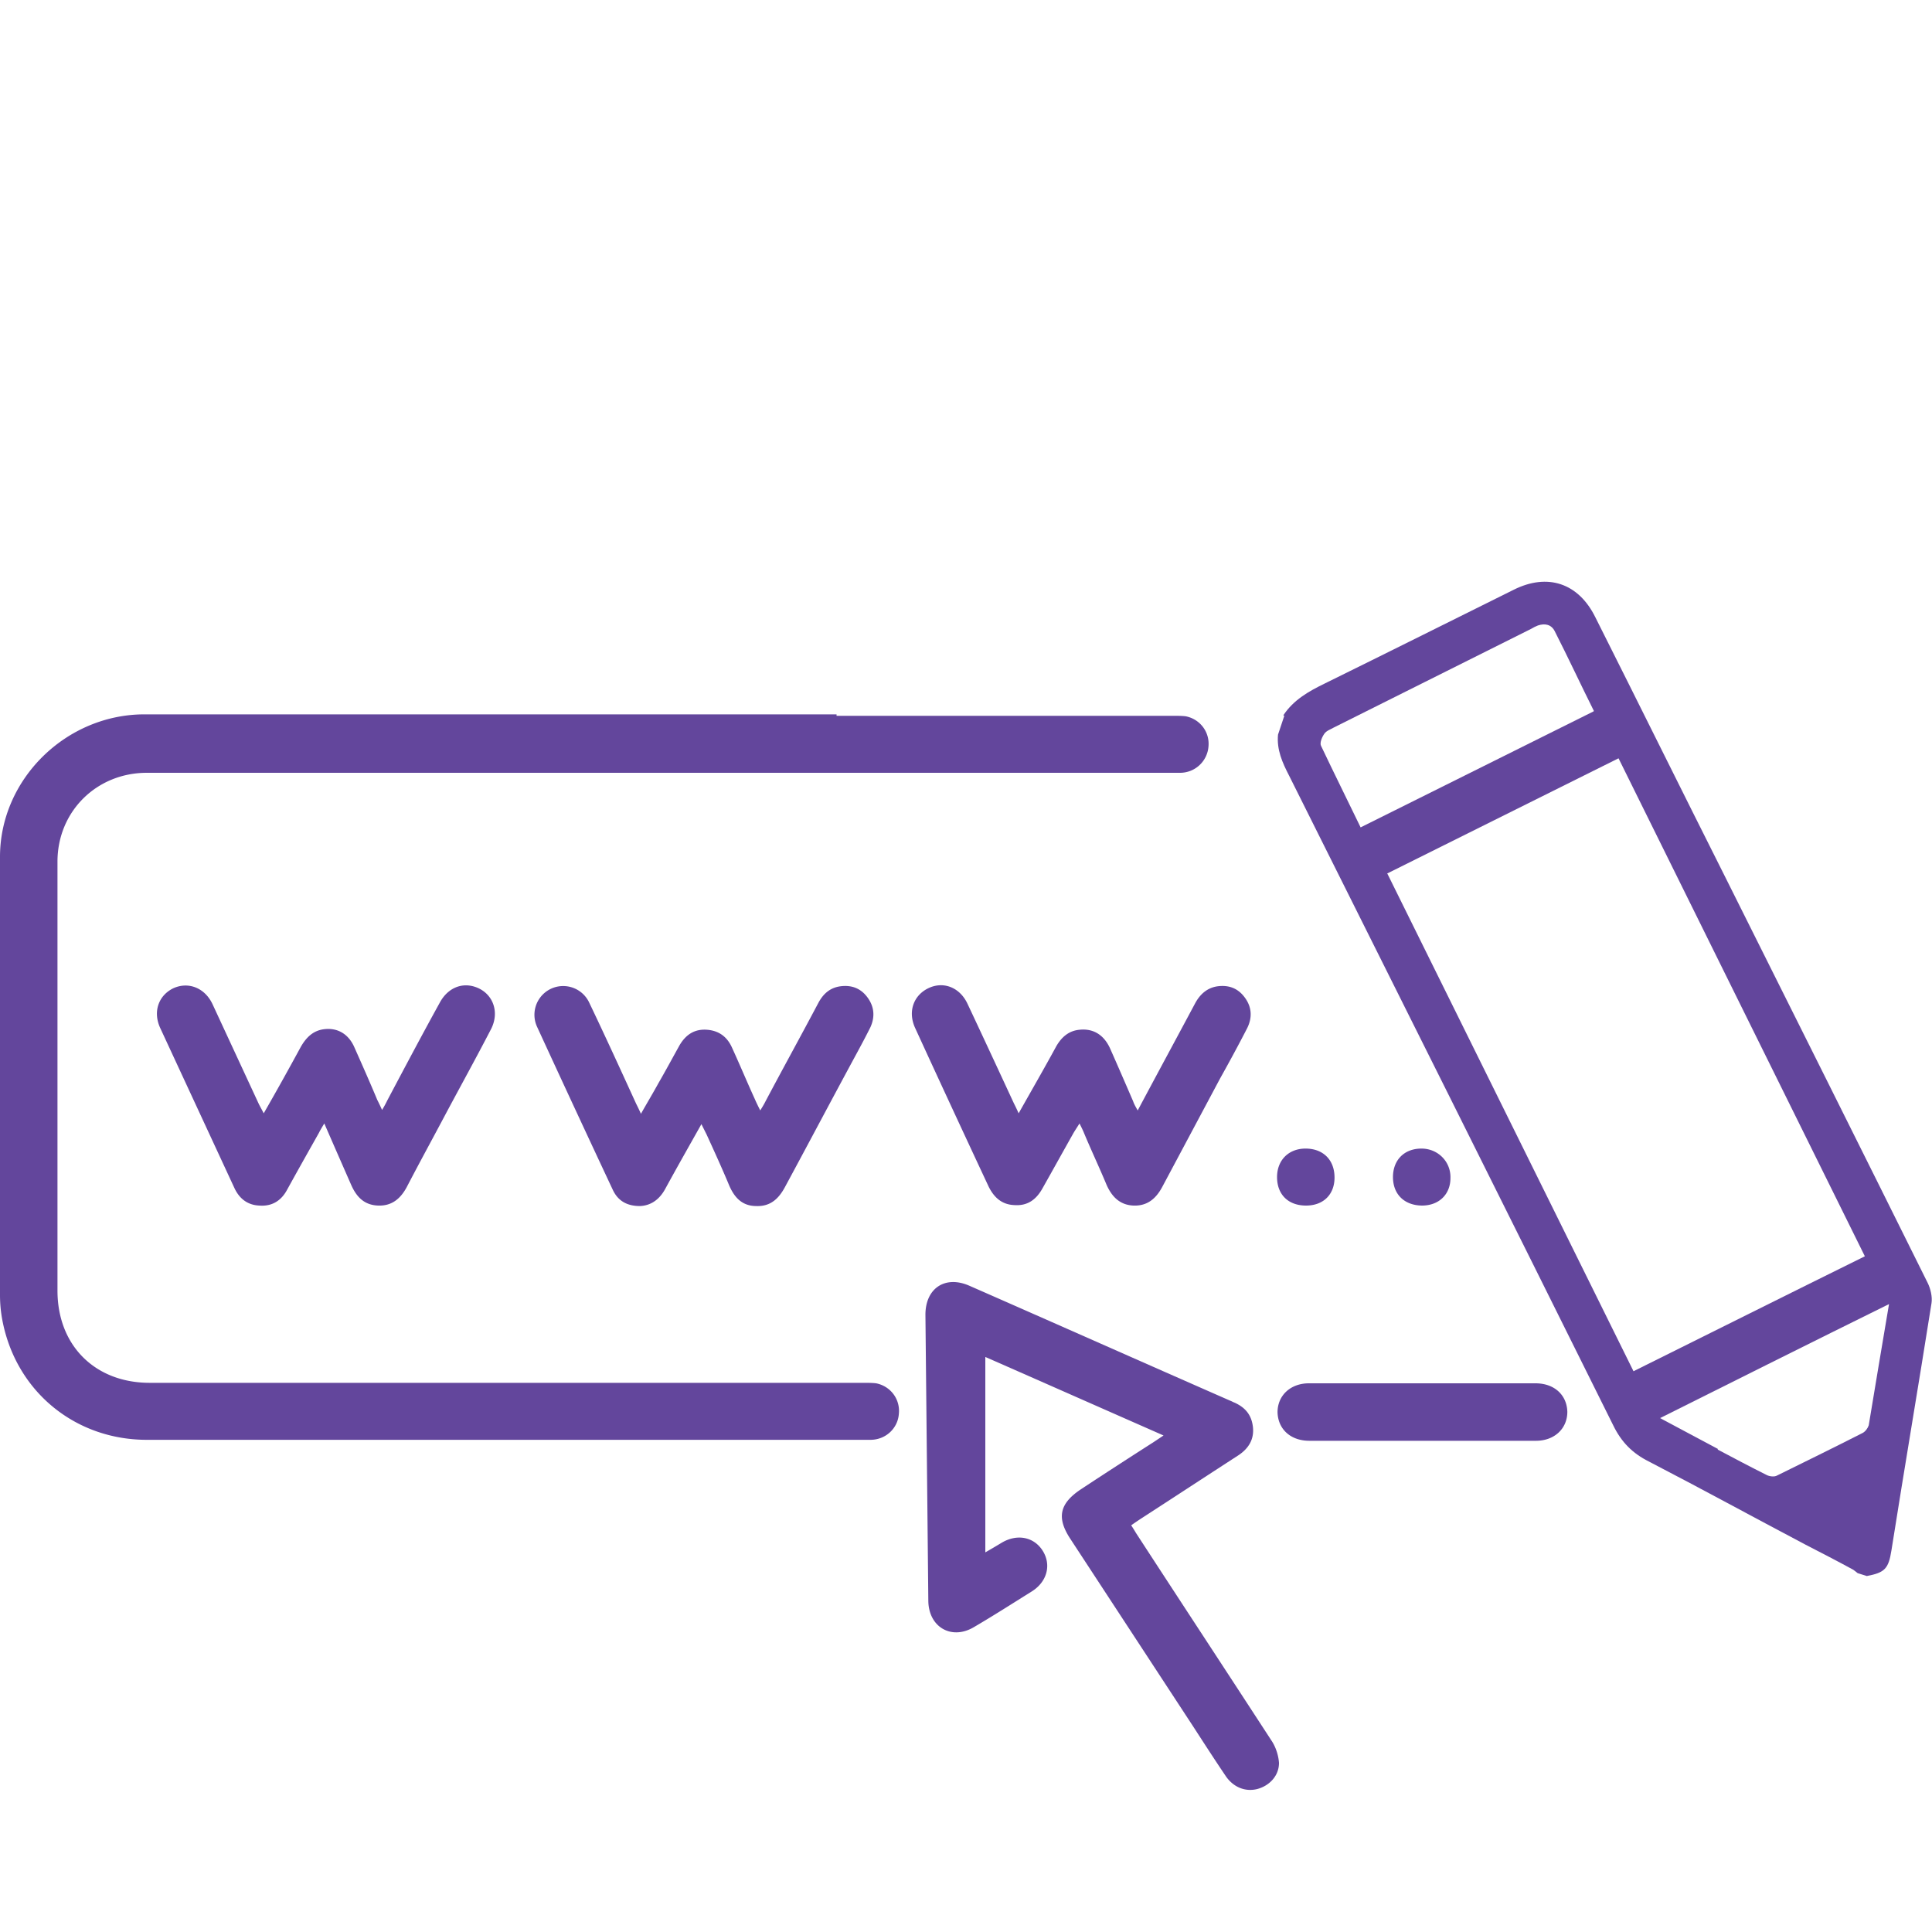
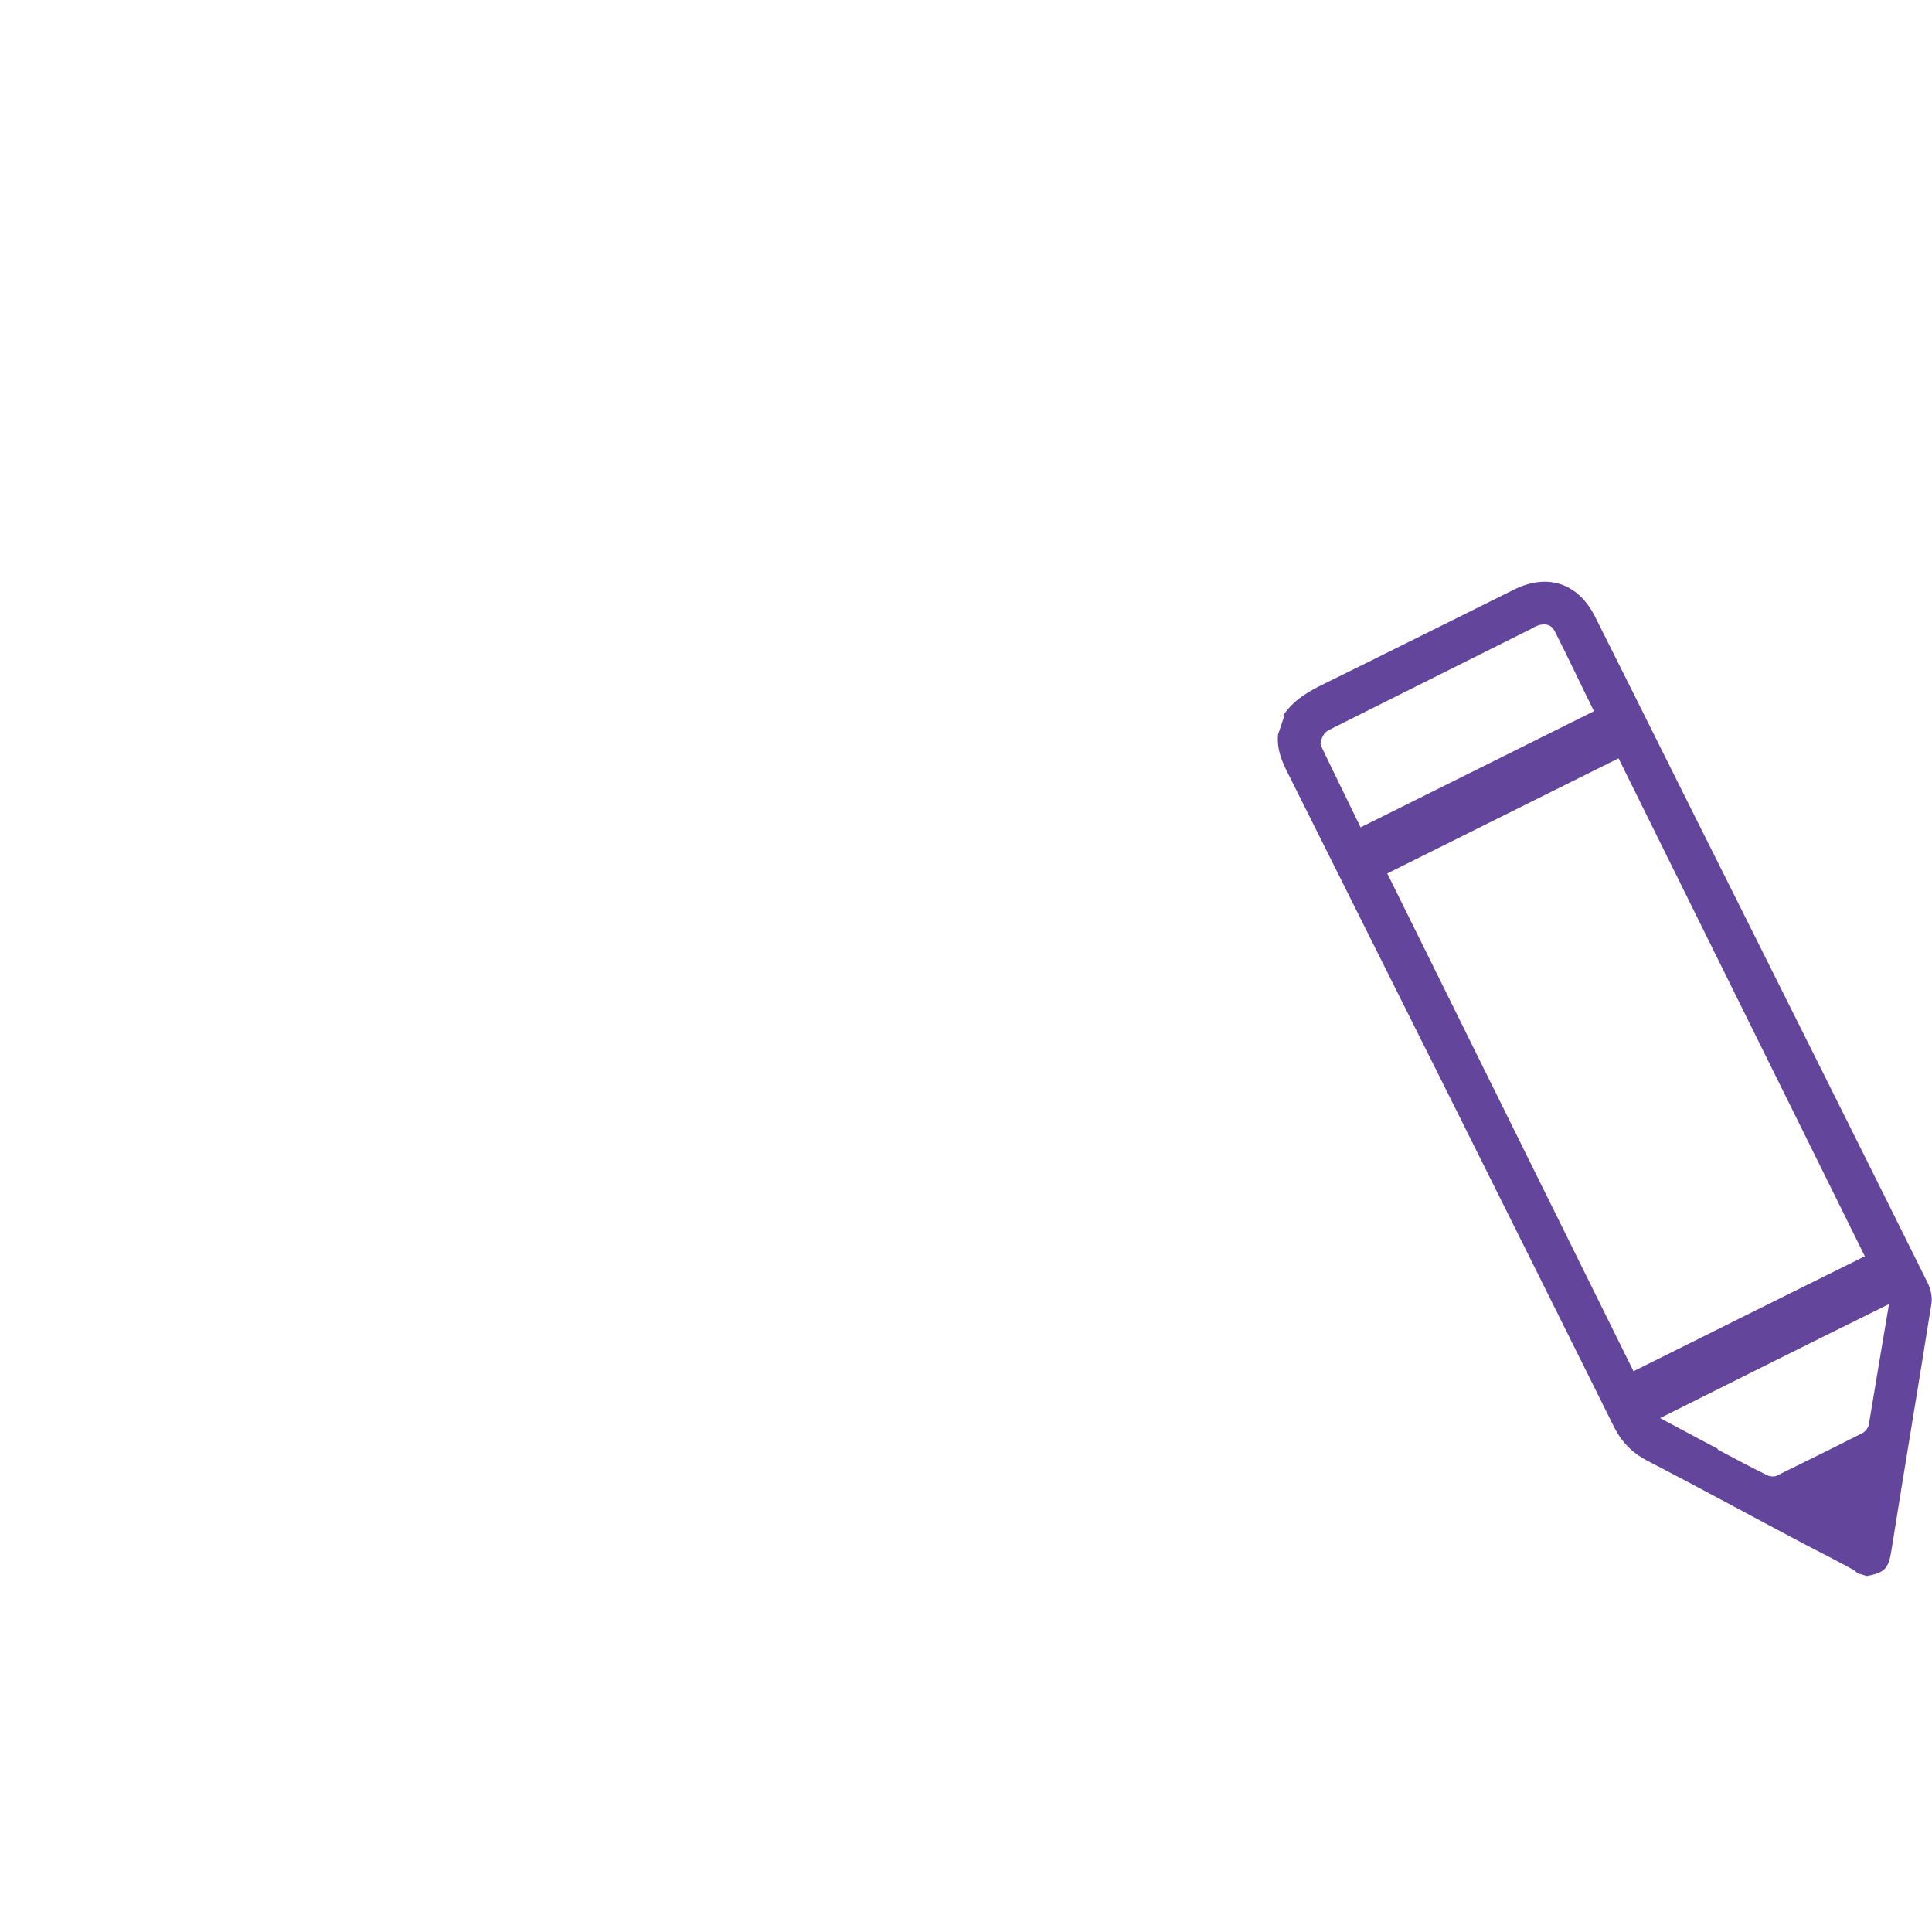
<svg xmlns="http://www.w3.org/2000/svg" id="Layer_1" data-name="Layer 1" viewBox="0 0 40 40">
  <defs>
    <style>.cls-1{fill:#63469c}</style>
  </defs>
  <g id="KtLNGx.tif">
-     <path d="M17.32 14.82h6.97c.09 0 .18 0 .26.01.3.06.5.33.47.63a.59.59 0 0 1-.59.54H3.04c-1.04 0-1.85.8-1.85 1.84v8.88c0 1.14.78 1.91 1.91 1.91h14.78c.09 0 .18 0 .26.01.3.06.5.33.47.63-.02.3-.27.54-.59.54H3.04c-1.47 0-2.68-.98-2.98-2.42-.04-.19-.06-.38-.06-.58v-9.07c0-1.61 1.37-2.95 2.99-2.95h14.33Z" class="cls-1" />
-     <path d="M20.4 28.07v4.07c.14-.08.24-.14.34-.2.32-.19.67-.12.85.17.18.29.09.64-.23.84-.4.25-.79.5-1.2.74-.46.27-.93 0-.94-.54l-.06-5.93c0-.55.41-.82.91-.6 1.8.79 3.6 1.59 5.4 2.38.03.01.06.03.09.04.22.1.35.25.38.5.03.26-.09.45-.3.59-.68.44-1.35.88-2.03 1.32-.06.04-.12.08-.19.13.04.06.07.11.1.16.93 1.43 1.87 2.86 2.8 4.29.09.13.15.31.16.47 0 .26-.19.47-.45.54-.24.06-.48-.03-.64-.25-.23-.34-.45-.68-.67-1.02l-2.56-3.91c-.29-.44-.22-.73.21-1.02.5-.33 1.01-.66 1.51-.98l.21-.14c-1.25-.55-2.47-1.09-3.7-1.63ZM6.72 23.25c-.06.1-.09.15-.12.21-.22.39-.44.78-.66 1.18-.12.22-.31.34-.57.32-.25-.01-.42-.15-.52-.37l-1.53-3.3c-.16-.34-.04-.68.27-.83.31-.14.65-.01.81.33l.96 2.07c.03.06.06.11.1.19.27-.47.52-.92.77-1.38.11-.19.25-.33.47-.36.29-.04.52.1.64.38.16.36.32.72.47 1.08.03.06.06.12.1.21.05-.08.08-.14.11-.2.36-.68.72-1.36 1.09-2.03.16-.29.44-.41.72-.32.37.12.52.51.34.87-.3.58-.62 1.16-.93 1.74-.27.51-.55 1.02-.82 1.54-.13.24-.31.39-.59.38-.29-.01-.45-.18-.56-.43-.18-.41-.36-.82-.56-1.28Zm7.81.01c-.27.48-.52.92-.76 1.36-.11.2-.28.34-.52.35-.26 0-.45-.1-.56-.33-.53-1.13-1.05-2.25-1.57-3.38a.595.595 0 0 1 1.08-.5c.33.69.65 1.39.97 2.09.03.06.06.12.1.21.13-.23.25-.43.36-.63.15-.26.29-.52.44-.79.13-.22.31-.34.57-.32.25.02.42.15.52.38.16.35.31.71.47 1.06.03.07.06.13.11.23.05-.08.08-.13.11-.19.36-.68.73-1.35 1.09-2.03.1-.19.24-.32.46-.35.23-.03.42.04.56.23.14.19.16.4.06.62-.12.24-.24.46-.37.7-.47.87-.93 1.74-1.4 2.61-.13.24-.3.4-.59.39-.29 0-.45-.17-.56-.42-.15-.36-.31-.71-.47-1.06l-.11-.22Zm9.02-.26c.41-.77.8-1.49 1.19-2.22.1-.19.25-.33.47-.36.23-.03.42.04.56.23.15.2.16.42.05.64-.18.35-.37.7-.56 1.04l-1.2 2.25c-.13.24-.31.39-.59.38-.28-.01-.45-.18-.56-.43-.15-.36-.32-.72-.47-1.08-.02-.05-.05-.11-.09-.19-.05.08-.09.14-.12.19-.22.39-.43.77-.65 1.16-.13.23-.31.36-.58.34-.26-.01-.42-.16-.53-.38-.51-1.09-1.02-2.19-1.52-3.28-.16-.34-.04-.68.27-.83.31-.15.65-.02.81.32.32.68.64 1.37.96 2.06.03.06.06.12.1.21.27-.48.53-.93.78-1.39.11-.19.26-.32.48-.34.28-.03.5.1.63.38.16.36.32.73.48 1.1.02.06.05.11.1.2Zm5.89 5.64h2.35c.39 0 .65.24.66.59 0 .35-.27.6-.65.6h-4.69c-.39 0-.65-.24-.66-.59 0-.35.27-.6.65-.6h2.35Zm-2.4-3.68c-.37 0-.6-.23-.6-.59 0-.35.24-.59.59-.59.36 0 .6.23.6.6 0 .35-.23.58-.59.58Zm2.41 0c-.37 0-.61-.23-.61-.59 0-.35.23-.59.59-.59.34 0 .61.27.6.61 0 .34-.24.57-.59.57Z" class="cls-1" />
-   </g>
+     </g>
  <path id="kVXKDI.tif" d="M26.57 14.81c.21-.32.53-.5.86-.66 1.3-.64 2.6-1.29 3.91-1.94.7-.35 1.34-.14 1.69.57.9 1.79 1.79 3.59 2.69 5.38 1.4 2.8 2.8 5.6 4.19 8.4.06.12.1.29.08.42-.27 1.71-.56 3.41-.83 5.12-.06.38-.14.46-.51.53l-.19-.06s-.06-.05-.09-.07c-.33-.18-.66-.35-.99-.52-1.08-.57-2.16-1.16-3.24-1.72-.34-.17-.57-.4-.74-.75-2.23-4.49-4.47-8.97-6.71-13.45-.14-.27-.26-.54-.23-.85l.13-.39Zm2.15 3.27c1.7 3.43 3.4 6.88 5.1 10.31 1.61-.8 3.21-1.6 4.79-2.38-1.7-3.43-3.4-6.88-5.1-10.31-1.61.8-3.21 1.6-4.78 2.38ZM33 14.72c-.27-.54-.53-1.1-.81-1.65-.07-.14-.2-.17-.35-.12-.05.02-.09.04-.14.07l-4.08 2.04c-.07.04-.16.07-.2.13-.05.07-.1.19-.07.25.27.57.55 1.13.82 1.69 1.63-.81 3.23-1.61 4.82-2.4Zm2.56 15.29c.34.18.68.36 1.02.53.06.03.16.04.21.01.59-.29 1.18-.58 1.77-.88.06-.03.11-.1.13-.16.14-.84.28-1.69.42-2.51-1.58.78-3.16 1.57-4.74 2.36.39.21.79.42 1.2.64Z" class="cls-1" />
</svg>